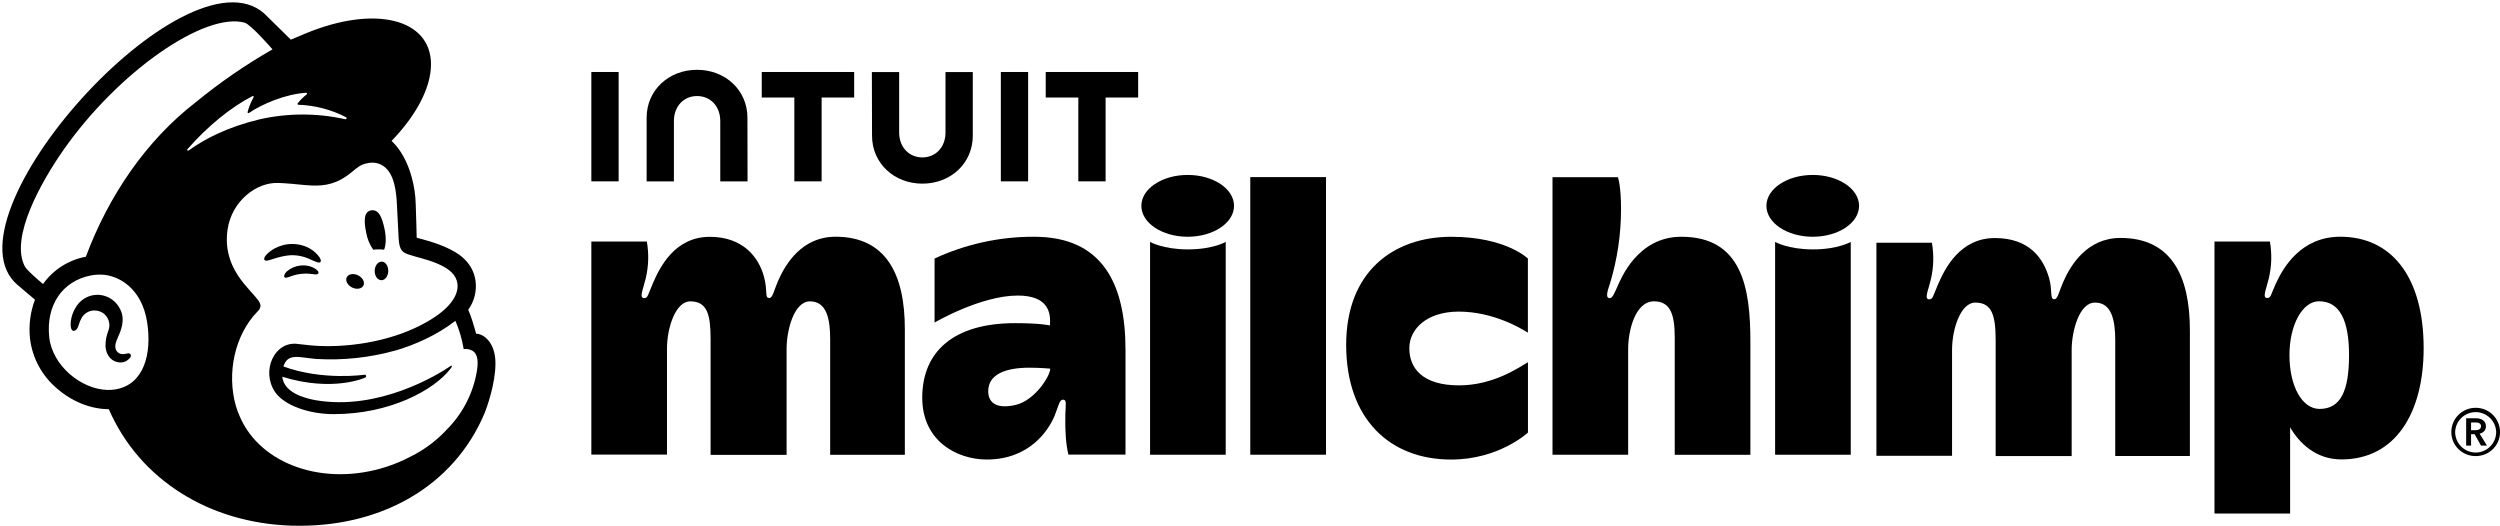
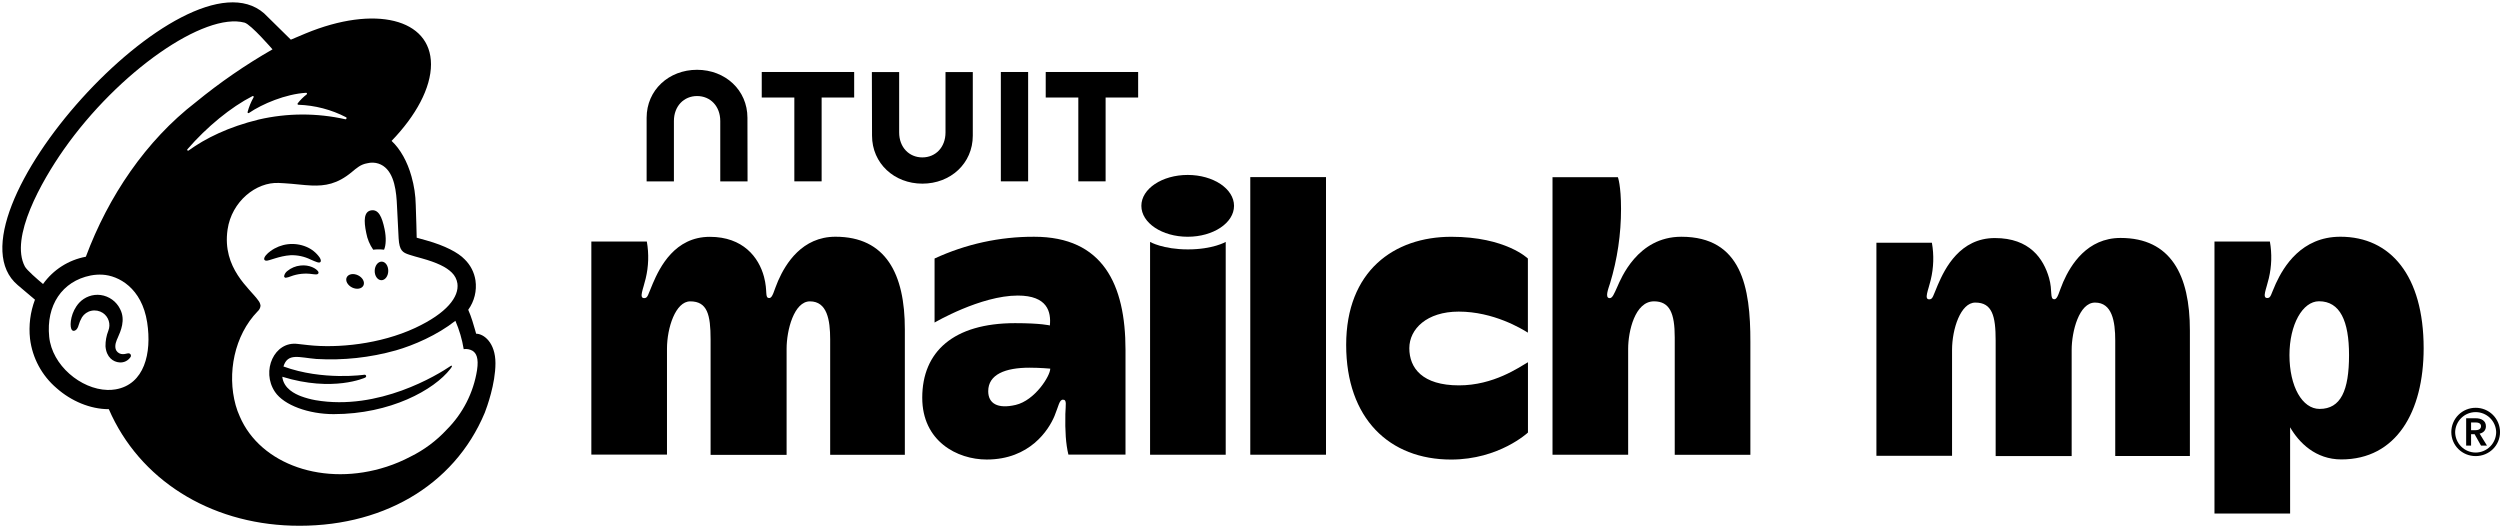
<svg xmlns="http://www.w3.org/2000/svg" width="3194" height="672" viewBox="0 0 3194 672" fill="none">
  <g clip-path="url(#clip0_73_740)">
    <path d="M1067.4 302.447C1024.84 302.447 1003.8 336.649 994.138 358.719C988.745 371.043 987.249 380.757 982.853 380.757C976.618 380.757 981.108 372.317 976.057 353.528C969.417 328.815 949.403 302.574 906.882 302.574C862.178 302.574 843.037 341.14 833.965 362.349C827.731 376.839 827.731 380.884 822.992 380.884C816.071 380.884 821.808 369.387 824.925 355.853C828.666 340.375 829.165 324.293 826.39 308.593H755.5V580.783H852.14V445.532C852.14 418.845 863.082 385.024 881.849 385.024C903.671 385.024 907.848 402.03 907.848 433.494V581.133H1004.96V445.532C1004.96 421.775 1014.46 385.024 1034.79 385.024C1056.77 385.024 1060.63 408.909 1060.63 433.494V581.07H1156.03V420.851C1156.12 349.77 1131.59 302.447 1067.4 302.447Z" fill="black" />
    <path d="M2709.2 304C2666.65 304 2645.6 338.203 2635.94 360.272C2630.55 372.597 2629.05 382.31 2624.65 382.31C2618.42 382.31 2622.63 371.578 2617.86 355.081C2610.78 330.496 2593.14 304.127 2548.68 304.127C2504.23 304.127 2484.84 342.693 2475.77 363.903C2469.53 378.393 2469.53 382.437 2464.79 382.437C2457.87 382.437 2463.61 370.941 2466.73 357.406C2470.47 341.929 2470.97 325.847 2468.19 310.146H2397.3V582.336H2493.94V447.085C2493.94 420.398 2504.88 386.577 2523.65 386.577C2545.28 386.577 2549.65 403.583 2549.65 435.047V582.687H2646.76V447.085C2646.76 423.328 2656.26 386.577 2676.59 386.577C2698.41 386.577 2702.43 410.462 2702.43 435.047V582.623H2797.8V422.404C2797.89 351.324 2773.39 304 2709.2 304Z" fill="black" />
    <path d="M1321.28 302.478C1277.39 302.286 1233.97 311.777 1194 330.279V412.092C1194 412.092 1252.73 377.603 1300.34 377.603C1338.37 377.603 1343.04 398.558 1341.3 415.818C1341.3 415.818 1330.36 412.857 1296.88 412.857C1218.04 412.857 1178.26 449.448 1178.26 508.141C1178.26 563.808 1222.96 587.088 1260.65 587.088C1315.64 587.088 1339.8 549.35 1347.25 531.42C1352.4 519 1353.33 510.625 1357.98 510.625C1363.24 510.625 1361.47 516.644 1361.09 529C1360.66 550.656 1361.65 567.025 1364.99 580.814H1437.94V446.964C1437.94 363.368 1409.07 302.478 1321.28 302.478ZM1297.65 517.313C1274.52 522.758 1262.55 515.465 1262.55 499.797C1262.55 478.365 1284.37 469.766 1315.27 469.766C1328.92 469.766 1341.8 470.976 1341.8 470.976C1341.86 480.116 1322.34 511.485 1297.65 517.313Z" fill="black" />
    <path d="M1694.1 226.271H1597.36V580.943H1694.1V226.271Z" fill="black" />
    <path d="M1800.55 444.863C1800.55 420.405 1822.81 398.112 1863.68 398.112C1908.2 398.112 1944.02 420.023 1952.03 424.991V330.312C1952.03 330.312 1923.75 302.51 1854.2 302.51C1780.91 302.51 1719.87 346.33 1719.87 440.627C1719.87 534.924 1775.27 587.12 1853.92 587.12C1915.43 587.12 1952.12 552.599 1952.12 552.599V462.792C1940.49 469.416 1908.2 492.345 1864.02 492.345C1817.35 492.345 1800.55 470.372 1800.55 444.863Z" fill="black" />
    <path d="M2147.99 302.479C2091.88 302.479 2070.71 356.618 2066.41 366.172C2062.11 375.726 2059.96 381.012 2056.44 380.885C2050.2 380.694 2054.6 369.325 2057 362C2066.32 331.205 2071.06 299.136 2071.03 266.907C2071.03 236.526 2067 226.367 2067 226.367H1983.49V580.943H2080.13V445.501C2080.13 423.463 2088.76 384.993 2113.14 384.993C2133.31 384.993 2139.64 400.279 2139.64 431.043V581.039H2236.28V436.871C2236.47 366.968 2225.12 302.479 2147.99 302.479Z" fill="black" />
-     <path d="M2267.88 309.071V580.974H2364.52V309.071C2364.52 309.071 2348.25 318.624 2316.27 318.624C2284.28 318.624 2267.88 309.071 2267.88 309.071Z" fill="black" />
-     <path d="M2315.96 302.479C2348.66 302.479 2375.16 284.804 2375.16 262.989C2375.16 241.175 2348.66 223.5 2315.96 223.5C2283.26 223.5 2256.76 241.175 2256.76 262.989C2256.76 284.804 2283.26 302.479 2315.96 302.479Z" fill="black" />
    <path d="M1469.33 309.071V580.974H1565.97V309.071C1565.97 309.071 1549.69 318.624 1517.71 318.624C1485.72 318.624 1469.33 309.071 1469.33 309.071Z" fill="black" />
    <path d="M1517.4 302.479C1550.1 302.479 1576.6 284.804 1576.6 262.989C1576.6 241.175 1550.1 223.5 1517.4 223.5C1484.7 223.5 1458.2 241.175 1458.2 262.989C1458.2 284.804 1484.7 302.479 1517.4 302.479Z" fill="black" />
    <path d="M2990.07 302.447C2940.34 302.447 2917.56 340.662 2907.64 362.222C2901.1 376.553 2901.41 380.757 2896.67 380.757C2889.75 380.757 2895.48 369.26 2898.6 355.725C2902.31 340.28 2902.78 324.229 2900 308.593H2829.21V656.099H2925.85V545.911C2937.32 565.752 2958.52 586.961 2991.31 586.961C3061.27 586.961 3096.46 526.453 3096.46 444.831C3096.4 352.254 3054.25 302.447 2990.07 302.447ZM2963.51 522.441C2941.34 522.441 2925.01 493.779 2925.01 453.653C2925.01 414.768 2941.78 384.897 2962.76 384.897C2989.66 384.897 3001.13 410.119 3001.13 453.653C3001.13 499.002 2990.57 522.441 2963.51 522.441Z" fill="black" />
    <path d="M1114.11 173.311C1114.11 208.731 1142.46 234.631 1178.44 234.631C1214.42 234.631 1242.84 208.801 1242.84 173.311V92.041H1207.98V169.181C1207.98 188.291 1195.24 201.101 1178.37 201.101C1161.57 201.101 1148.76 188.291 1148.76 169.181V92.041H1113.9L1114.11 173.311Z" fill="black" />
    <path d="M1336.08 124.591H1377.66V231.691H1412.52V124.591H1454.1V91.971H1336.01V124.591H1336.08Z" fill="black" />
    <path d="M1313.54 91.971H1278.68V231.691H1313.54V91.971Z" fill="black" />
    <path d="M973.27 124.591H1014.85V231.691H1049.71V124.591H1091.29V91.971H973.2V124.591H973.27Z" fill="black" />
-     <path d="M790.36 91.971H755.5V231.691H790.36V161.831V91.971Z" fill="black" />
    <path d="M954.93 150.49C954.93 115.07 926.58 89.17 890.53 89.17C854.55 89.17 826.13 115 826.13 150.49V231.76H860.99V154.62C860.99 135.51 873.8 122.7 890.6 122.7C907.4 122.7 920.209 135.51 920.209 154.62V231.76H955.07L954.93 150.49Z" fill="black" />
    <path d="M476.802 319.019C481.397 318.453 486.087 318.453 490.683 319.019C493.17 313.322 493.579 303.501 491.344 292.799C488.039 276.872 483.538 267.24 474.221 268.751C464.904 270.262 464.589 281.782 467.925 297.678C469.31 305.327 472.332 312.598 476.802 319.019Z" fill="black" />
    <path d="M396.977 331.641C403.651 334.537 407.711 336.488 409.316 334.789C410.355 333.718 410.04 331.641 408.467 329.123C404.186 322.953 398.205 318.137 391.249 315.273C383.82 312.188 375.731 311.087 367.736 312.031C359.741 312.975 352.155 315.997 345.639 320.75C341.169 323.898 336.951 328.525 337.55 331.263C337.77 332.176 338.431 332.837 339.973 333.057C343.656 333.467 356.498 326.982 371.261 326.07C380.169 325.786 388.982 327.706 396.977 331.641Z" fill="black" />
    <path d="M383.727 339.259C377.652 339.92 371.923 342.313 367.202 346.153C365.03 347.727 363.519 350.087 362.984 352.731C362.984 353.015 363.015 353.298 363.11 353.55C363.204 353.802 363.362 354.053 363.55 354.242C363.739 354.431 363.991 354.589 364.243 354.714C364.495 354.809 364.778 354.872 365.061 354.872C367.233 354.557 369.342 353.959 371.357 353.109C380.233 349.741 389.865 348.765 399.245 350.213C403.62 350.685 405.54 350.969 406.611 349.489C406.862 349.049 406.957 348.576 406.925 348.073C406.894 347.569 406.705 347.097 406.39 346.719C404.281 343.414 395.531 337.843 383.727 339.259Z" fill="black" />
    <path d="M449.83 367.304C455.716 370.2 462.2 369.067 464.309 364.755C466.418 360.442 463.365 354.651 457.479 351.755C451.593 348.859 445.109 349.992 443 354.305C440.891 358.585 443.975 364.377 449.83 367.304Z" fill="black" />
    <path d="M487.599 334.254C482.815 334.254 478.849 339.416 478.723 345.963C478.597 352.511 482.406 357.893 487.19 357.988C491.974 358.082 495.941 352.825 496.035 346.247C496.129 339.668 492.478 334.286 487.599 334.254Z" fill="black" />
    <path d="M166.537 452.418C165.341 450.938 163.39 451.379 161.501 451.82C160.053 452.229 158.542 452.449 157.031 452.449C155.426 452.481 153.852 452.134 152.436 451.41C151.019 450.687 149.792 449.616 148.879 448.294C146.707 444.958 146.833 439.984 149.225 434.256L150.358 431.706C154.198 423.113 160.62 408.728 153.506 395.004C151.177 390.157 147.683 385.97 143.339 382.823C138.995 379.675 133.927 377.629 128.608 376.905C123.571 376.244 118.472 376.811 113.688 378.542C108.935 380.273 104.623 383.106 101.192 386.789C90.615 398.435 88.947 414.331 90.993 419.934C91.749 421.98 92.913 422.546 93.763 422.672C95.557 422.924 98.233 421.602 99.901 417.132C99.901 416.786 100.184 416.282 100.373 415.653C101.38 412.033 102.86 408.571 104.748 405.329C106.102 403.22 107.865 401.394 109.911 399.978C111.957 398.561 114.286 397.554 116.741 397.05C119.228 396.515 121.809 396.484 124.327 396.956C126.845 397.428 129.237 398.404 131.378 399.789C134.966 402.181 137.61 405.738 138.901 409.83C140.191 413.953 140.034 418.36 138.46 422.389C135.942 428.779 134.683 435.609 134.777 442.471C135.942 456.699 144.724 462.427 152.593 463.025C155.426 463.277 158.259 462.742 160.777 461.483C163.295 460.224 165.435 458.272 166.946 455.88C167.23 455.314 167.324 454.716 167.261 454.086C167.198 453.488 166.946 452.89 166.537 452.418Z" fill="black" />
    <path d="M608.313 426.355C608.029 425.347 606.109 418.391 603.528 410.05C602.017 405.202 600.255 400.449 598.209 395.791C606.046 384.931 609.383 371.459 607.463 358.208C605.92 347.978 601.041 338.535 593.644 331.327C585.398 322.67 568.463 313.794 544.793 307.152C542.086 306.397 533.146 304.005 532.359 303.69C532.359 303.186 531.698 274.354 531.163 261.983C530.943 249.582 529.086 237.274 525.686 225.345C520.524 206.71 511.522 190.437 500.285 180.018C531.289 147.912 550.647 112.532 550.647 82.157C550.553 23.799 478.786 6.141 390.462 42.717L371.576 50.68C371.576 50.68 337.896 17.472 337.393 17.032C236.667 -70.82 -78.1 279.201 22.626 364.22L44.659 382.854C38.647 398.781 36.507 415.873 38.364 432.776C41.354 457.359 53.504 479.897 72.359 495.95C90.93 512.381 115.325 522.799 139.027 522.768C178.215 613.075 267.735 668.442 372.678 671.558C485.27 674.926 579.795 622.077 619.392 527.175C621.973 520.533 632.99 490.504 632.99 464.032C632.99 437.56 617.882 426.355 608.313 426.355ZM147.651 497.461C144.22 498.027 140.726 498.279 137.232 498.185C103.237 497.272 66.504 466.708 62.853 430.352C58.792 390.188 79.315 359.341 115.608 352.007C120.613 350.999 125.743 350.653 130.843 350.937C151.208 352.038 181.205 367.651 188.036 411.97C194.079 451.221 184.447 491.165 147.651 497.461ZM109.69 327.99C87.625 332.082 68.015 344.578 54.984 362.866C47.713 356.791 34.146 345.05 31.754 340.455C12.301 303.533 52.969 231.734 81.361 191.192C151.586 91.128 261.565 15.175 312.463 28.93C320.773 31.322 348.158 63.051 348.158 63.051C313.659 82.818 280.829 105.418 250.076 130.631C186.493 179.64 138.46 250.778 109.69 327.99ZM466.636 482.415C467.014 482.226 467.297 481.943 467.517 481.596C467.738 481.25 467.832 480.841 467.801 480.432C467.738 479.928 467.486 479.487 467.108 479.173C466.73 478.858 466.227 478.701 465.723 478.732C465.723 478.732 412.465 486.633 362.133 468.219C367.61 450.403 382.184 456.824 404.218 458.618C438.464 460.633 472.805 456.919 505.824 447.633C528.614 441.086 558.548 428.18 581.809 409.861C586.814 421.444 590.402 433.594 592.417 446.059C596.257 445.493 600.16 446.185 603.56 448.074C608.344 451.032 611.869 457.17 609.446 473.035C604.882 501.71 591.347 528.245 570.824 548.799C557.604 563.09 541.865 574.83 524.396 583.424C514.669 588.554 504.565 592.835 494.115 596.234C414.322 622.266 332.671 593.622 306.357 532.116C304.216 527.426 302.454 522.579 301.069 517.606C289.863 477.064 299.369 428.432 329.146 397.805C331.255 395.98 332.577 393.43 332.86 390.66C332.577 388.173 331.601 385.813 329.996 383.893C319.577 368.784 283.505 342.973 290.744 293.24C295.938 257.451 327.226 232.238 356.405 233.749L363.802 234.158C376.392 234.913 387.472 236.55 397.891 236.991C415.329 237.715 430.973 235.197 449.544 219.742C455.839 214.517 460.813 209.984 469.311 208.567C471.767 207.938 474.316 207.655 476.866 207.812C481.336 208.001 485.711 209.417 489.457 211.873C504.314 221.788 506.454 245.773 507.209 263.305C507.65 273.315 508.846 297.521 509.287 304.477C510.231 320.215 514.386 322.639 522.853 325.409C527.606 326.983 532.013 328.147 538.592 329.973C558.296 335.481 570.068 341.116 577.308 348.324C581.117 352.038 583.603 356.917 584.39 362.174C586.688 379.108 571.233 399.946 530.282 419.021C485.491 439.827 431.162 445.083 393.642 440.897L380.484 439.418C350.455 435.357 333.269 474.042 351.368 500.766C362.983 517.889 394.617 529.095 426.251 529.095C498.805 529.095 554.582 498.122 575.325 471.366C575.923 470.611 576.49 469.824 576.993 469.006C578.001 467.463 577.151 466.613 575.892 467.495C558.926 479.078 483.665 525.129 403.116 511.279C396.758 510.146 390.494 508.446 384.419 506.18C377.305 503.41 362.385 496.737 360.654 481.345C425.716 501.427 466.636 482.415 466.636 482.415ZM239.374 190.783C264.335 161.95 295.057 136.864 322.567 122.793C322.787 122.668 323.008 122.636 323.228 122.668C323.448 122.699 323.669 122.825 323.858 122.982C324.015 123.14 324.141 123.36 324.172 123.612C324.204 123.864 324.141 124.084 324.015 124.273C320.647 130.222 318.066 136.549 316.303 143.159C316.24 143.379 316.272 143.6 316.366 143.82C316.461 144.04 316.587 144.198 316.775 144.355C316.964 144.481 317.185 144.544 317.405 144.544C317.625 144.544 317.846 144.481 318.035 144.355C335.158 132.677 364.935 120.149 391.06 118.544C391.312 118.544 391.564 118.607 391.753 118.733C391.973 118.859 392.131 119.079 392.194 119.3C392.288 119.52 392.288 119.772 392.225 120.023C392.162 120.275 392.005 120.464 391.816 120.622C387.504 123.927 383.632 127.767 380.327 132.048C380.201 132.205 380.138 132.394 380.107 132.614C380.075 132.803 380.138 133.023 380.201 133.212C380.295 133.401 380.421 133.558 380.579 133.653C380.736 133.779 380.956 133.842 381.145 133.842C402.455 134.566 423.324 140.011 442.242 149.832C443.375 150.461 442.556 152.696 441.297 152.382C404.847 144.198 367.044 144.292 330.657 152.696C291.94 162.139 262.384 176.713 240.822 192.388C240.602 192.514 240.35 192.577 240.098 192.514C239.846 192.483 239.626 192.357 239.437 192.168C239.248 191.979 239.154 191.759 239.122 191.476C239.154 191.255 239.217 191.003 239.374 190.783Z" fill="black" />
    <path d="M3176.02 544.625C3176.02 537.114 3169.6 534.377 3163.04 534.377H3150.76V569.328H3157.05V554.712H3161.55L3169.74 569.321H3177.38L3167.96 554.019C3172.87 552.927 3176.01 549.651 3176.01 544.604L3176.02 544.625ZM3157.05 549.665V539.704H3162.77C3166.06 539.704 3169.74 540.656 3169.74 544.478C3169.74 548.706 3165.65 549.658 3162.1 549.658H3157.06L3157.05 549.665ZM3162.91 521C3158.82 520.984 3154.78 521.773 3151.01 523.323C3147.23 524.873 3143.8 527.153 3140.91 530.032C3138.02 532.911 3135.73 536.333 3134.16 540.101C3132.6 543.869 3131.79 547.909 3131.79 551.989C3131.79 569.188 3145.71 582.705 3162.91 582.705C3180.1 582.705 3194.03 569.195 3194.03 551.989C3194.03 547.908 3193.23 543.867 3191.66 540.099C3190.09 536.33 3187.8 532.908 3184.91 530.029C3182.01 527.15 3178.58 524.87 3174.81 523.321C3171.03 521.771 3166.99 520.983 3162.91 521ZM3162.91 578.19C3155.96 578.165 3149.31 575.396 3144.4 570.488C3139.49 565.58 3136.72 558.931 3136.7 551.989C3136.89 545.166 3139.74 538.687 3144.63 533.929C3149.53 529.171 3156.08 526.509 3162.91 526.509C3169.73 526.509 3176.29 529.171 3181.19 533.929C3186.08 538.687 3188.93 545.166 3189.12 551.989C3189.09 558.933 3186.32 565.586 3181.41 570.495C3176.5 575.405 3169.85 578.166 3162.91 578.19Z" fill="black" />
  </g>
  <defs>
    <clipPath id="clip0_73_740">
      <rect width="3194" height="672" fill="white" />
    </clipPath>
  </defs>
</svg>